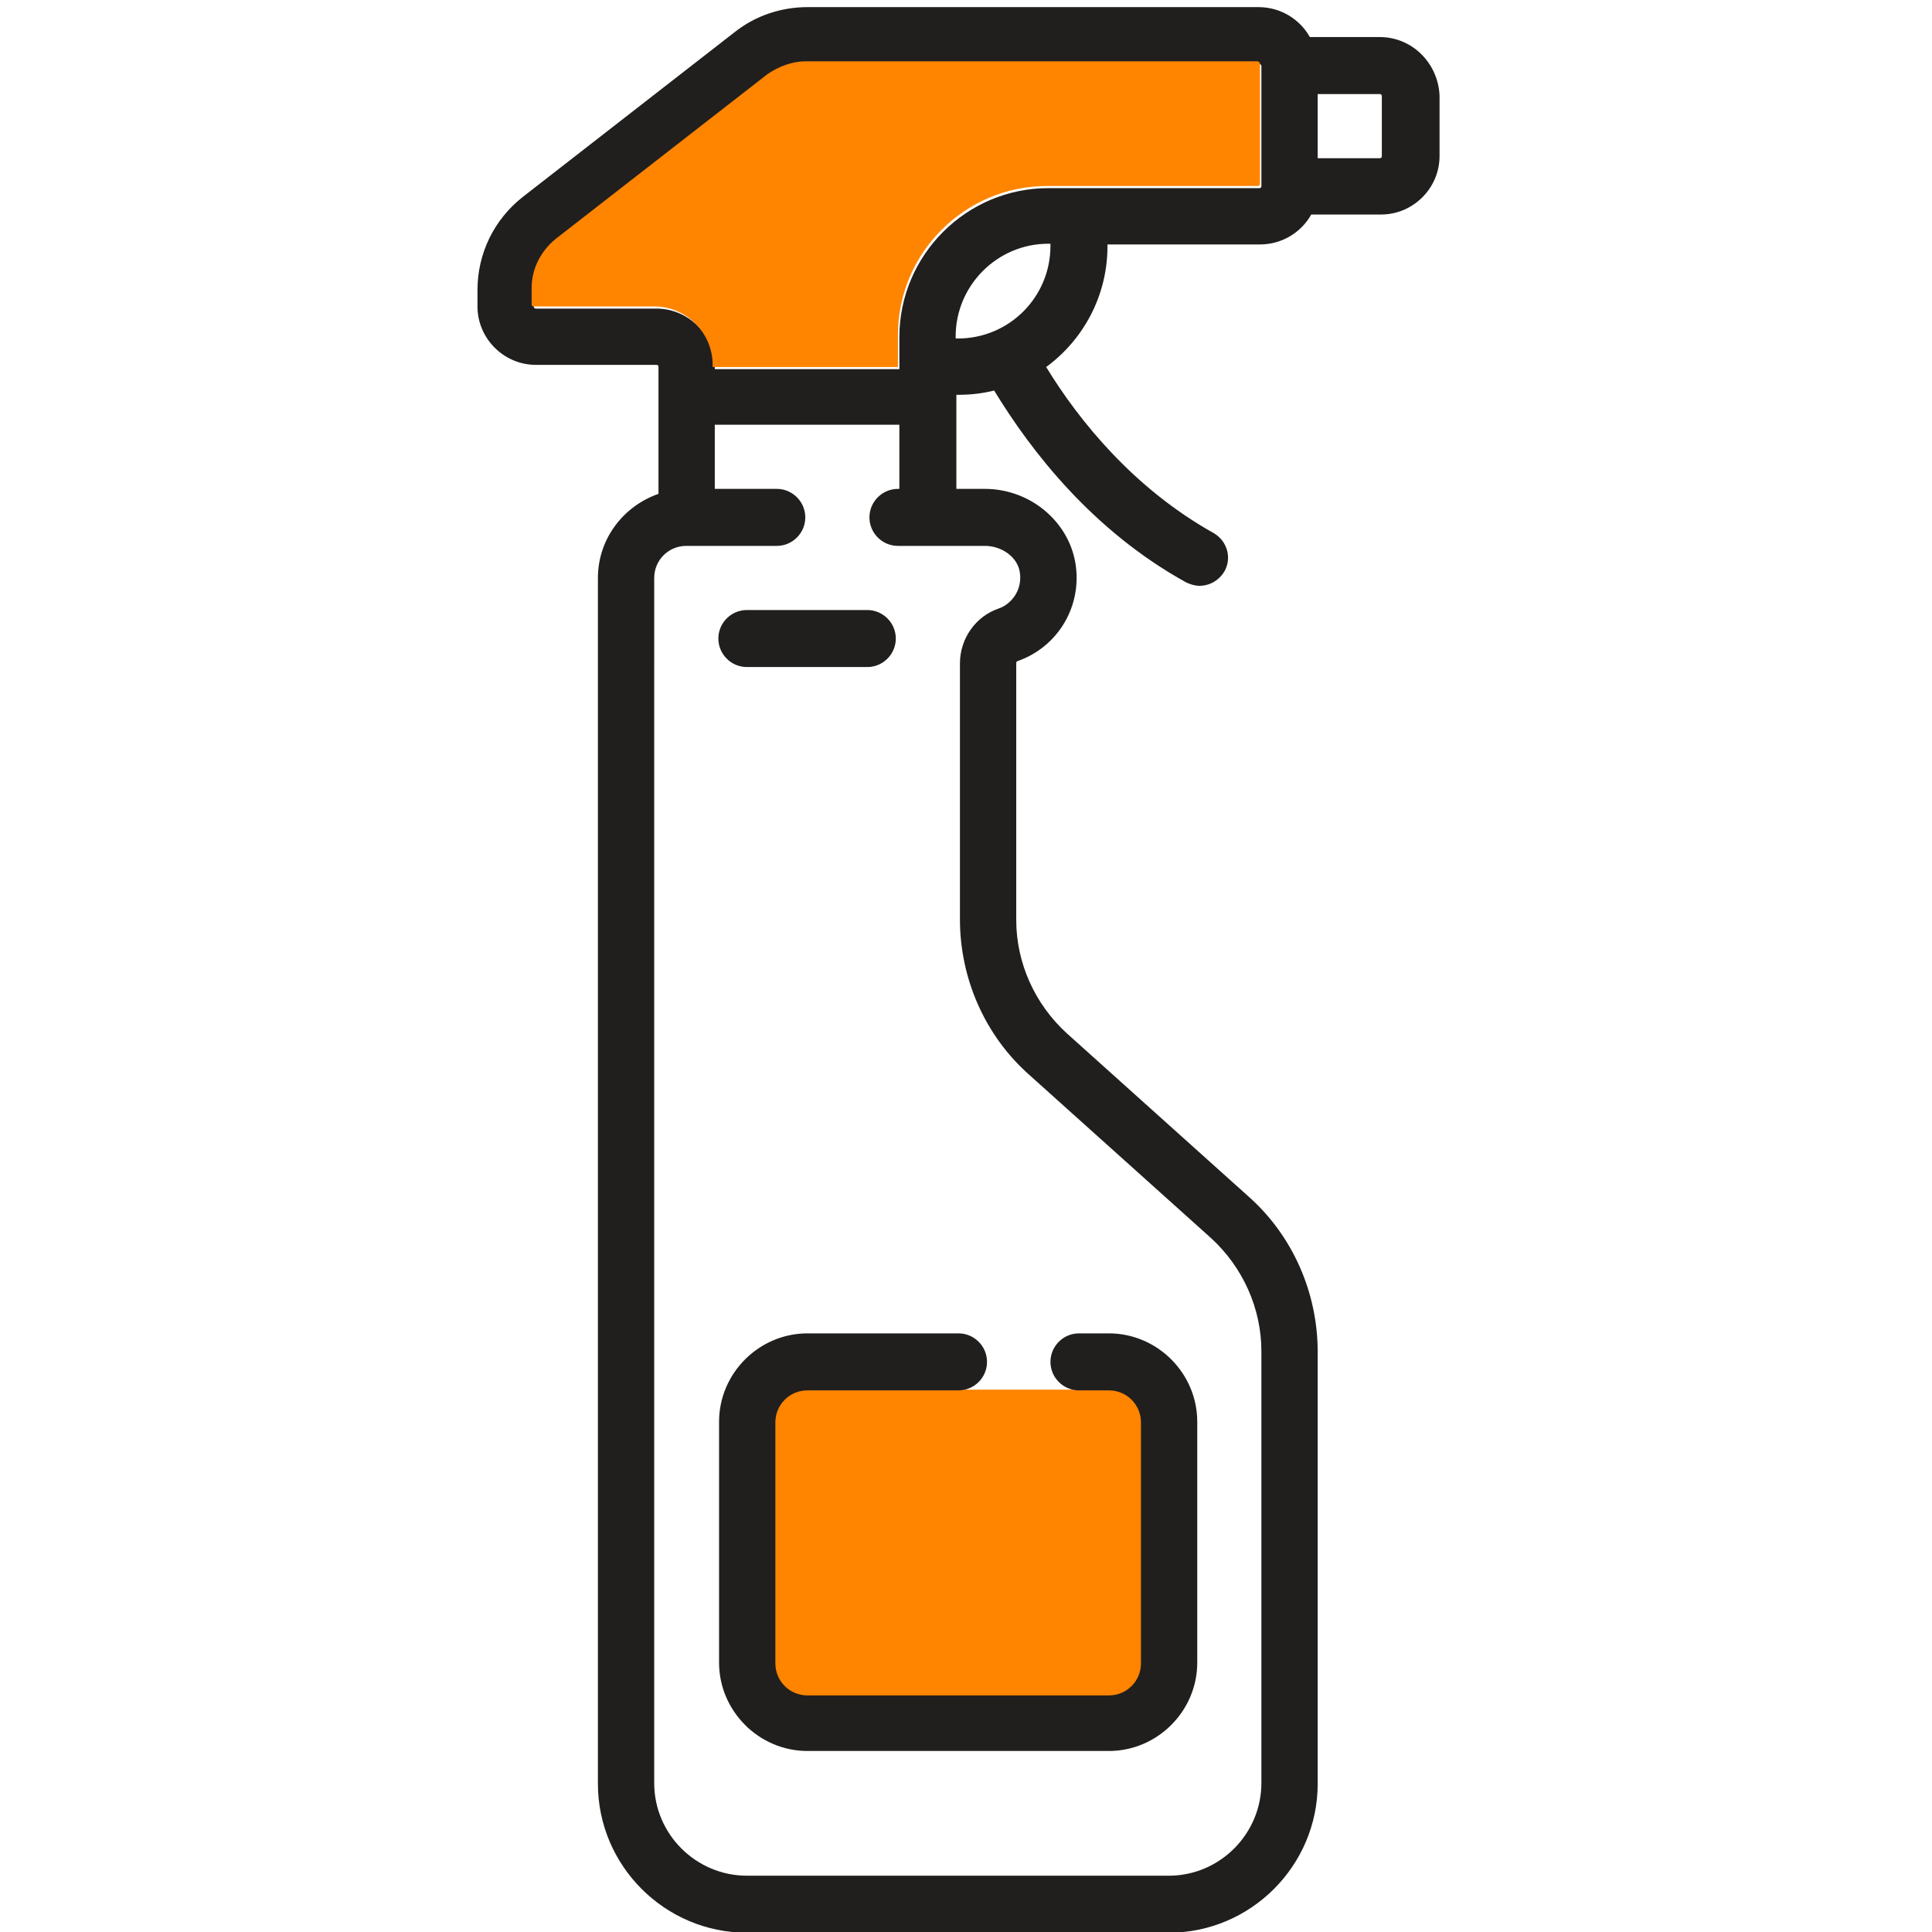
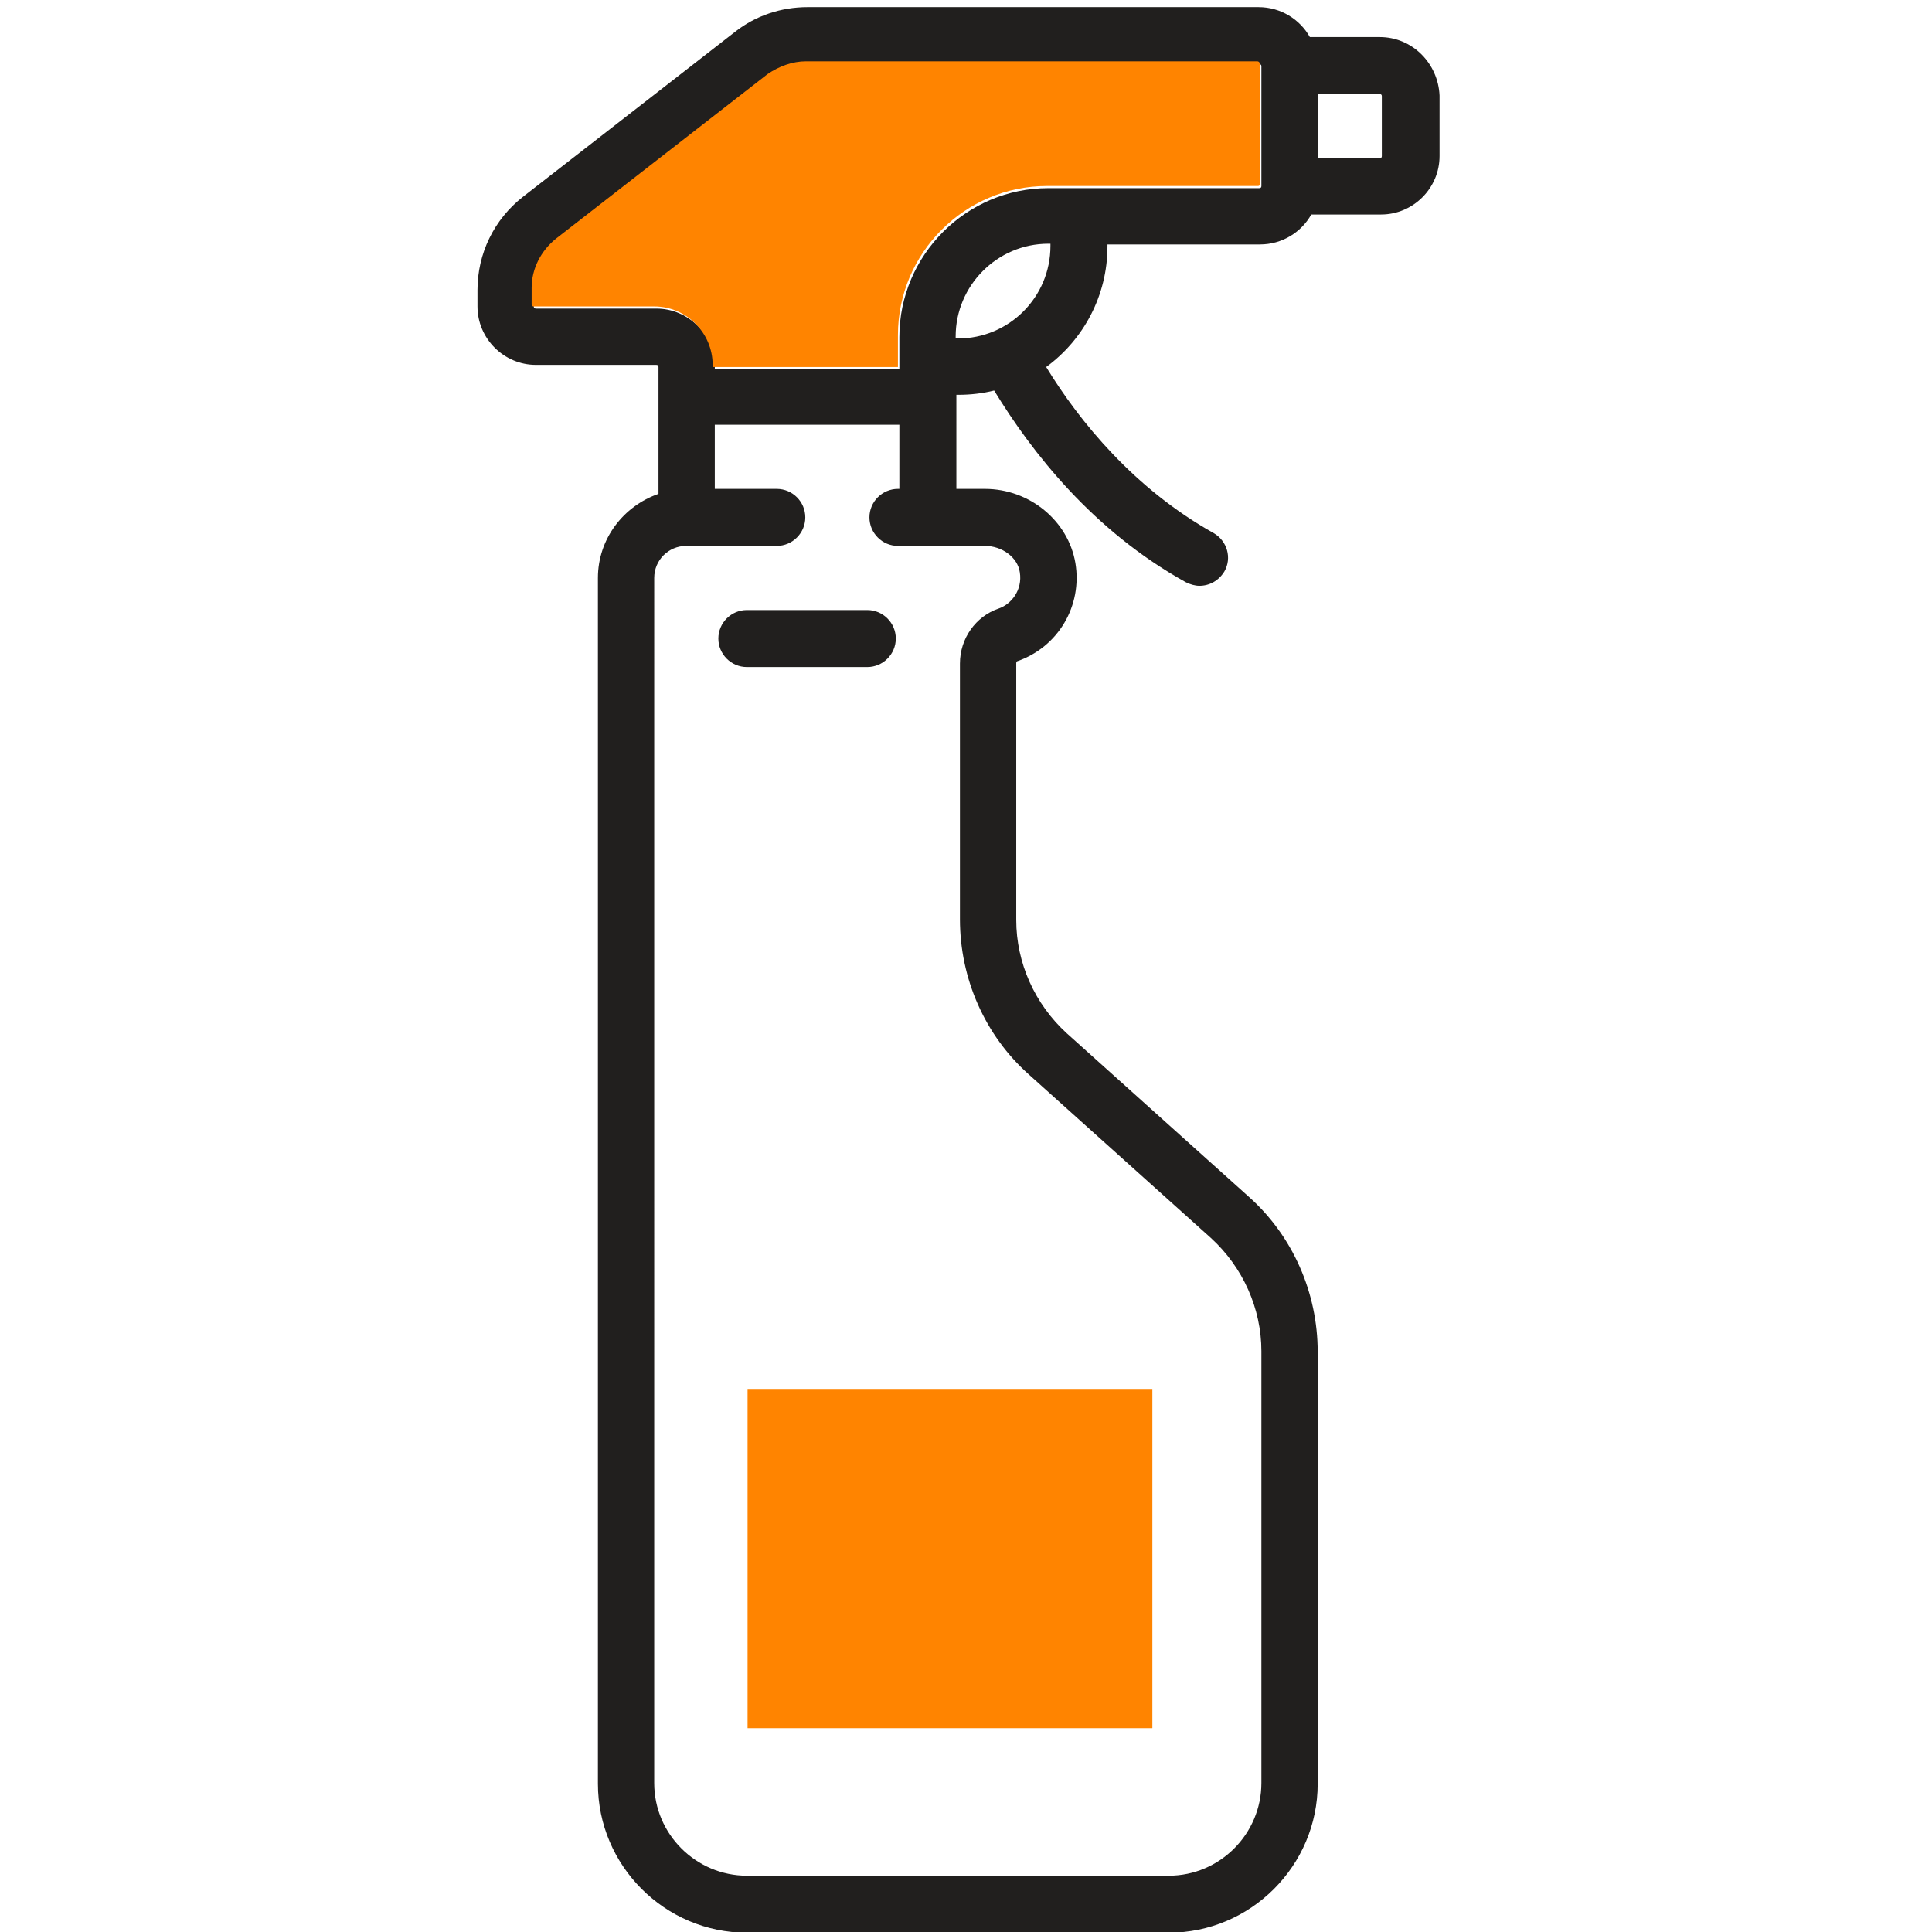
<svg xmlns="http://www.w3.org/2000/svg" version="1.1" id="Layer_1" x="0px" y="0px" viewBox="0 0 271.1 271.1" style="enable-background:new 0 0 271.1 271.1;" xml:space="preserve">
  <style type="text/css">
	.st0{fill:#FF8400;}
	.st1{fill:#211F1E;}
</style>
  <rect x="104.9" y="195" class="st0" width="56.8" height="47.5" />
  <g>
    <g>
      <path class="st1" d="M193.6,5.2h-9.8c-1.4-2.5-4.1-4.2-7.2-4.2h-63.3c-3.7,0-7.3,1.2-10.2,3.5L73.4,27.6c-4.1,3.2-6.4,8-6.4,13.1    V43c0,4.5,3.7,8.2,8.2,8.2h16.9c0.2,0,0.3,0.1,0.3,0.3v17.8c-4.9,1.7-8.5,6.3-8.5,11.8v169.2c0,11.5,9.4,20.9,20.9,20.9H164    c11.5,0,20.9-9.4,20.9-20.9v-60.6c0-8.3-3.5-16.3-9.7-21.8l-25.5-22.9c-4.5-4.1-7.1-9.9-7.1-15.9V93.1c0-0.1,0-0.2,0.1-0.3    c5.8-2,9.2-7.8,8.2-13.8c-1-5.9-6.4-10.4-12.7-10.4h-4V55.4c0.1,0,0.2,0,0.3,0c1.7,0,3.4-0.2,5-0.6c5.3,8.7,13.9,19.7,26.9,26.9    c0.6,0.3,1.3,0.5,1.9,0.5c1.4,0,2.7-0.7,3.5-2c1.1-1.9,0.4-4.3-1.5-5.4c-11.1-6.2-18.8-15.6-23.5-23.3c5.2-3.8,8.6-10,8.6-16.9    c0-0.1,0-0.2,0-0.3h21.4c3.1,0,5.8-1.7,7.2-4.2h9.8c4.5,0,8.2-3.7,8.2-8.2v-8.5C201.8,8.9,198.2,5.2,193.6,5.2z M138.2,76.6    c2.4,0,4.6,1.6,4.9,3.7c0.4,2.5-1.2,4.5-3,5.1c-3.2,1.1-5.4,4.2-5.4,7.7V129c0,8.3,3.5,16.3,9.7,21.8l25.5,22.9    c4.5,4.1,7.1,9.9,7.1,15.9v60.6c0,7.1-5.8,13-13,13h-59.2c-7.1,0-13-5.8-13-13V81.1c0-2.5,2-4.5,4.5-4.5H109c2.2,0,4-1.8,4-4    c0-2.2-1.8-4-4-4h-8.7v-9h25.9v9H126c-2.2,0-4,1.8-4,4c0,2.2,1.8,4,4,4H138.2z M134.4,47.5c-0.1,0-0.2,0-0.3,0v-0.3    c0-7.1,5.8-13,13-13h0.3c0,0.1,0,0.2,0,0.3C147.4,41.7,141.6,47.5,134.4,47.5z M177,26.1c0,0.2-0.1,0.3-0.3,0.3h-29.6    c-11.5,0-20.9,9.4-20.9,20.9v4.5h-25.9v-0.3c0-4.5-3.7-8.2-8.2-8.2H75.2c-0.2,0-0.3-0.1-0.3-0.3v-2.3c0-2.7,1.2-5.2,3.4-6.9    L108,10.8c1.5-1.2,3.4-1.8,5.4-1.8h63.3c0.2,0,0.3,0.1,0.3,0.3L177,26.1L177,26.1z M193.9,21.9c0,0.2-0.1,0.3-0.3,0.3h-8.7v-9h8.7    c0.2,0,0.3,0.1,0.3,0.3V21.9z" />
    </g>
  </g>
  <g>
    <g>
-       <path class="st1" d="M155.6,187.1h-4.2c-2.2,0-4,1.8-4,4s1.8,4,4,4h4.2c2.5,0,4.5,2,4.5,4.5v33.8c0,2.5-2,4.5-4.5,4.5h-42.3    c-2.5,0-4.5-2-4.5-4.5v-33.8c0-2.5,2-4.5,4.5-4.5h21.2c2.2,0,4-1.8,4-4s-1.8-4-4-4h-21.2c-6.8,0-12.4,5.6-12.4,12.4v33.8    c0,6.8,5.6,12.4,12.4,12.4h42.3c6.8,0,12.4-5.6,12.4-12.4v-33.8C168,192.7,162.4,187.1,155.6,187.1z" />
-     </g>
+       </g>
  </g>
  <g>
    <g>
      <path class="st1" d="M121.7,85.6h-16.9c-2.2,0-4,1.8-4,4c0,2.2,1.8,4,4,4h16.9c2.2,0,4-1.8,4-4C125.7,87.4,123.9,85.6,121.7,85.6z    " />
    </g>
  </g>
  <path class="st0" d="M176.4,8.6h-63.3c-1.9,0-3.8,0.7-5.4,1.8L78,33.5c-2.1,1.7-3.4,4.2-3.4,6.9v2.3c0,0.2,0.1,0.3,0.3,0.3h16.9  c4.5,0,8.2,3.7,8.2,8.2v0.3H126v-4.5c0-11.5,9.4-20.9,20.9-20.9h29.6c0.2,0,0.3-0.1,0.3-0.3V8.9C176.7,8.7,176.6,8.6,176.4,8.6z" />
</svg>